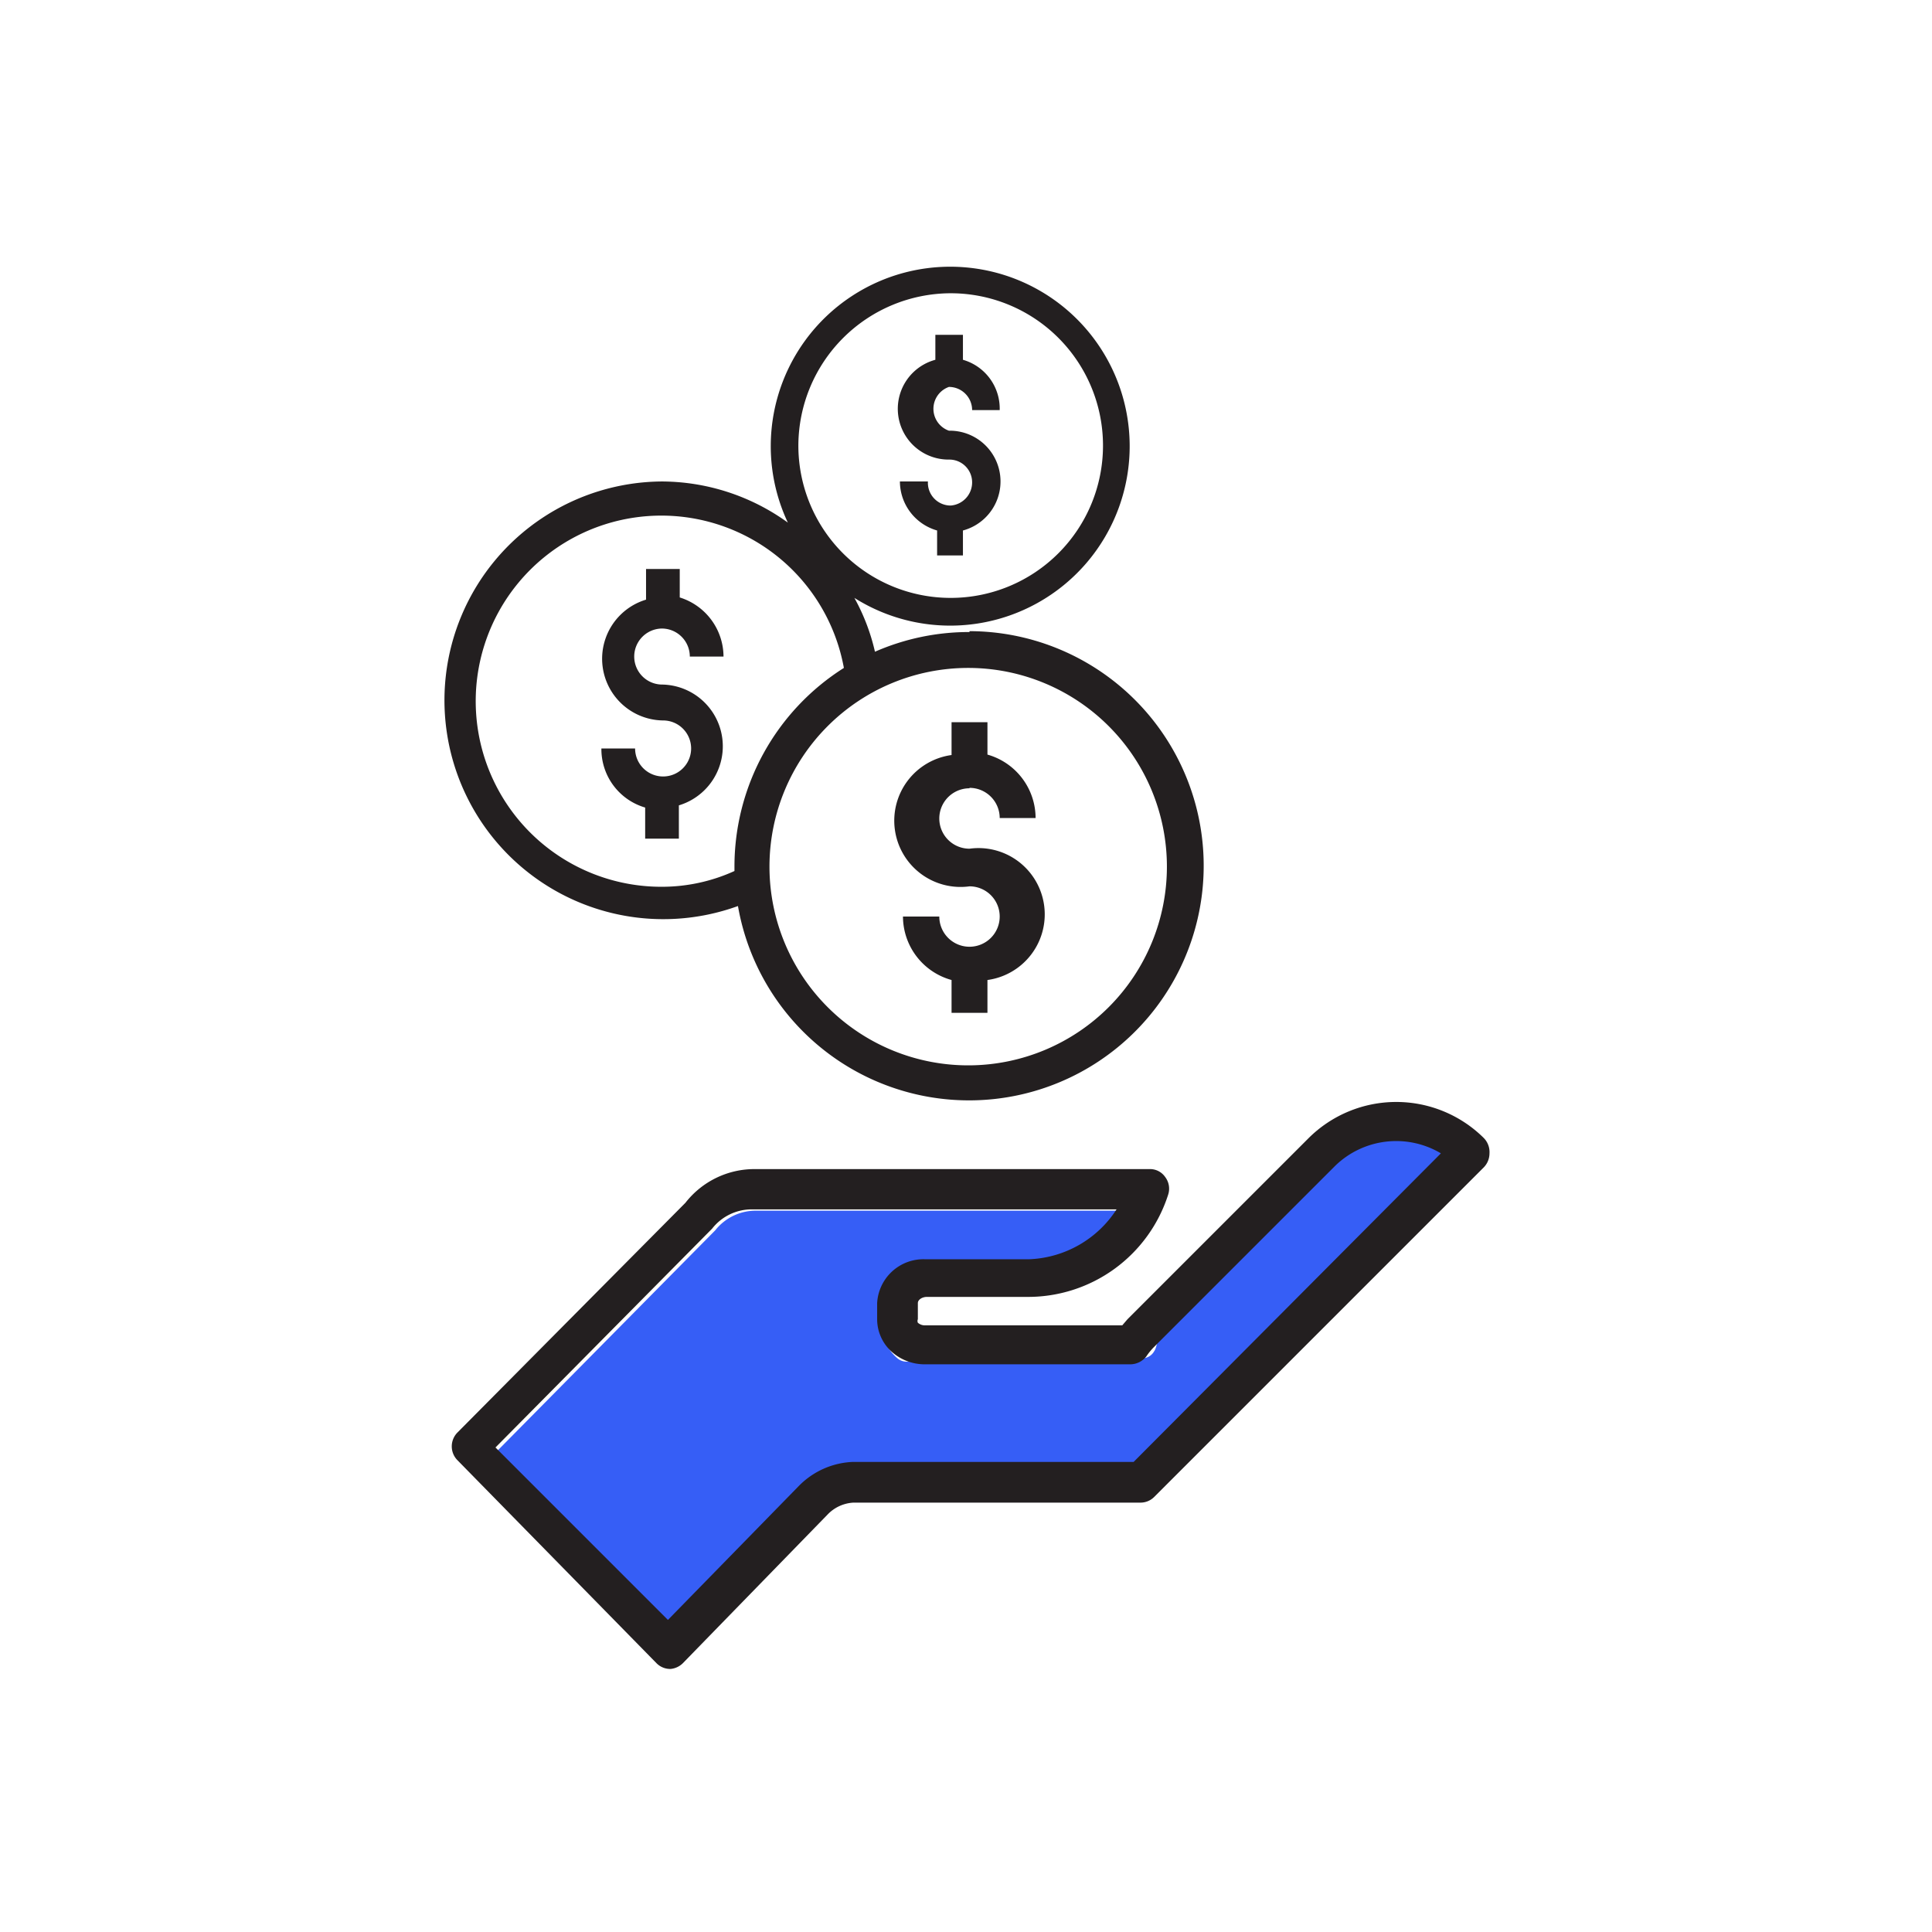
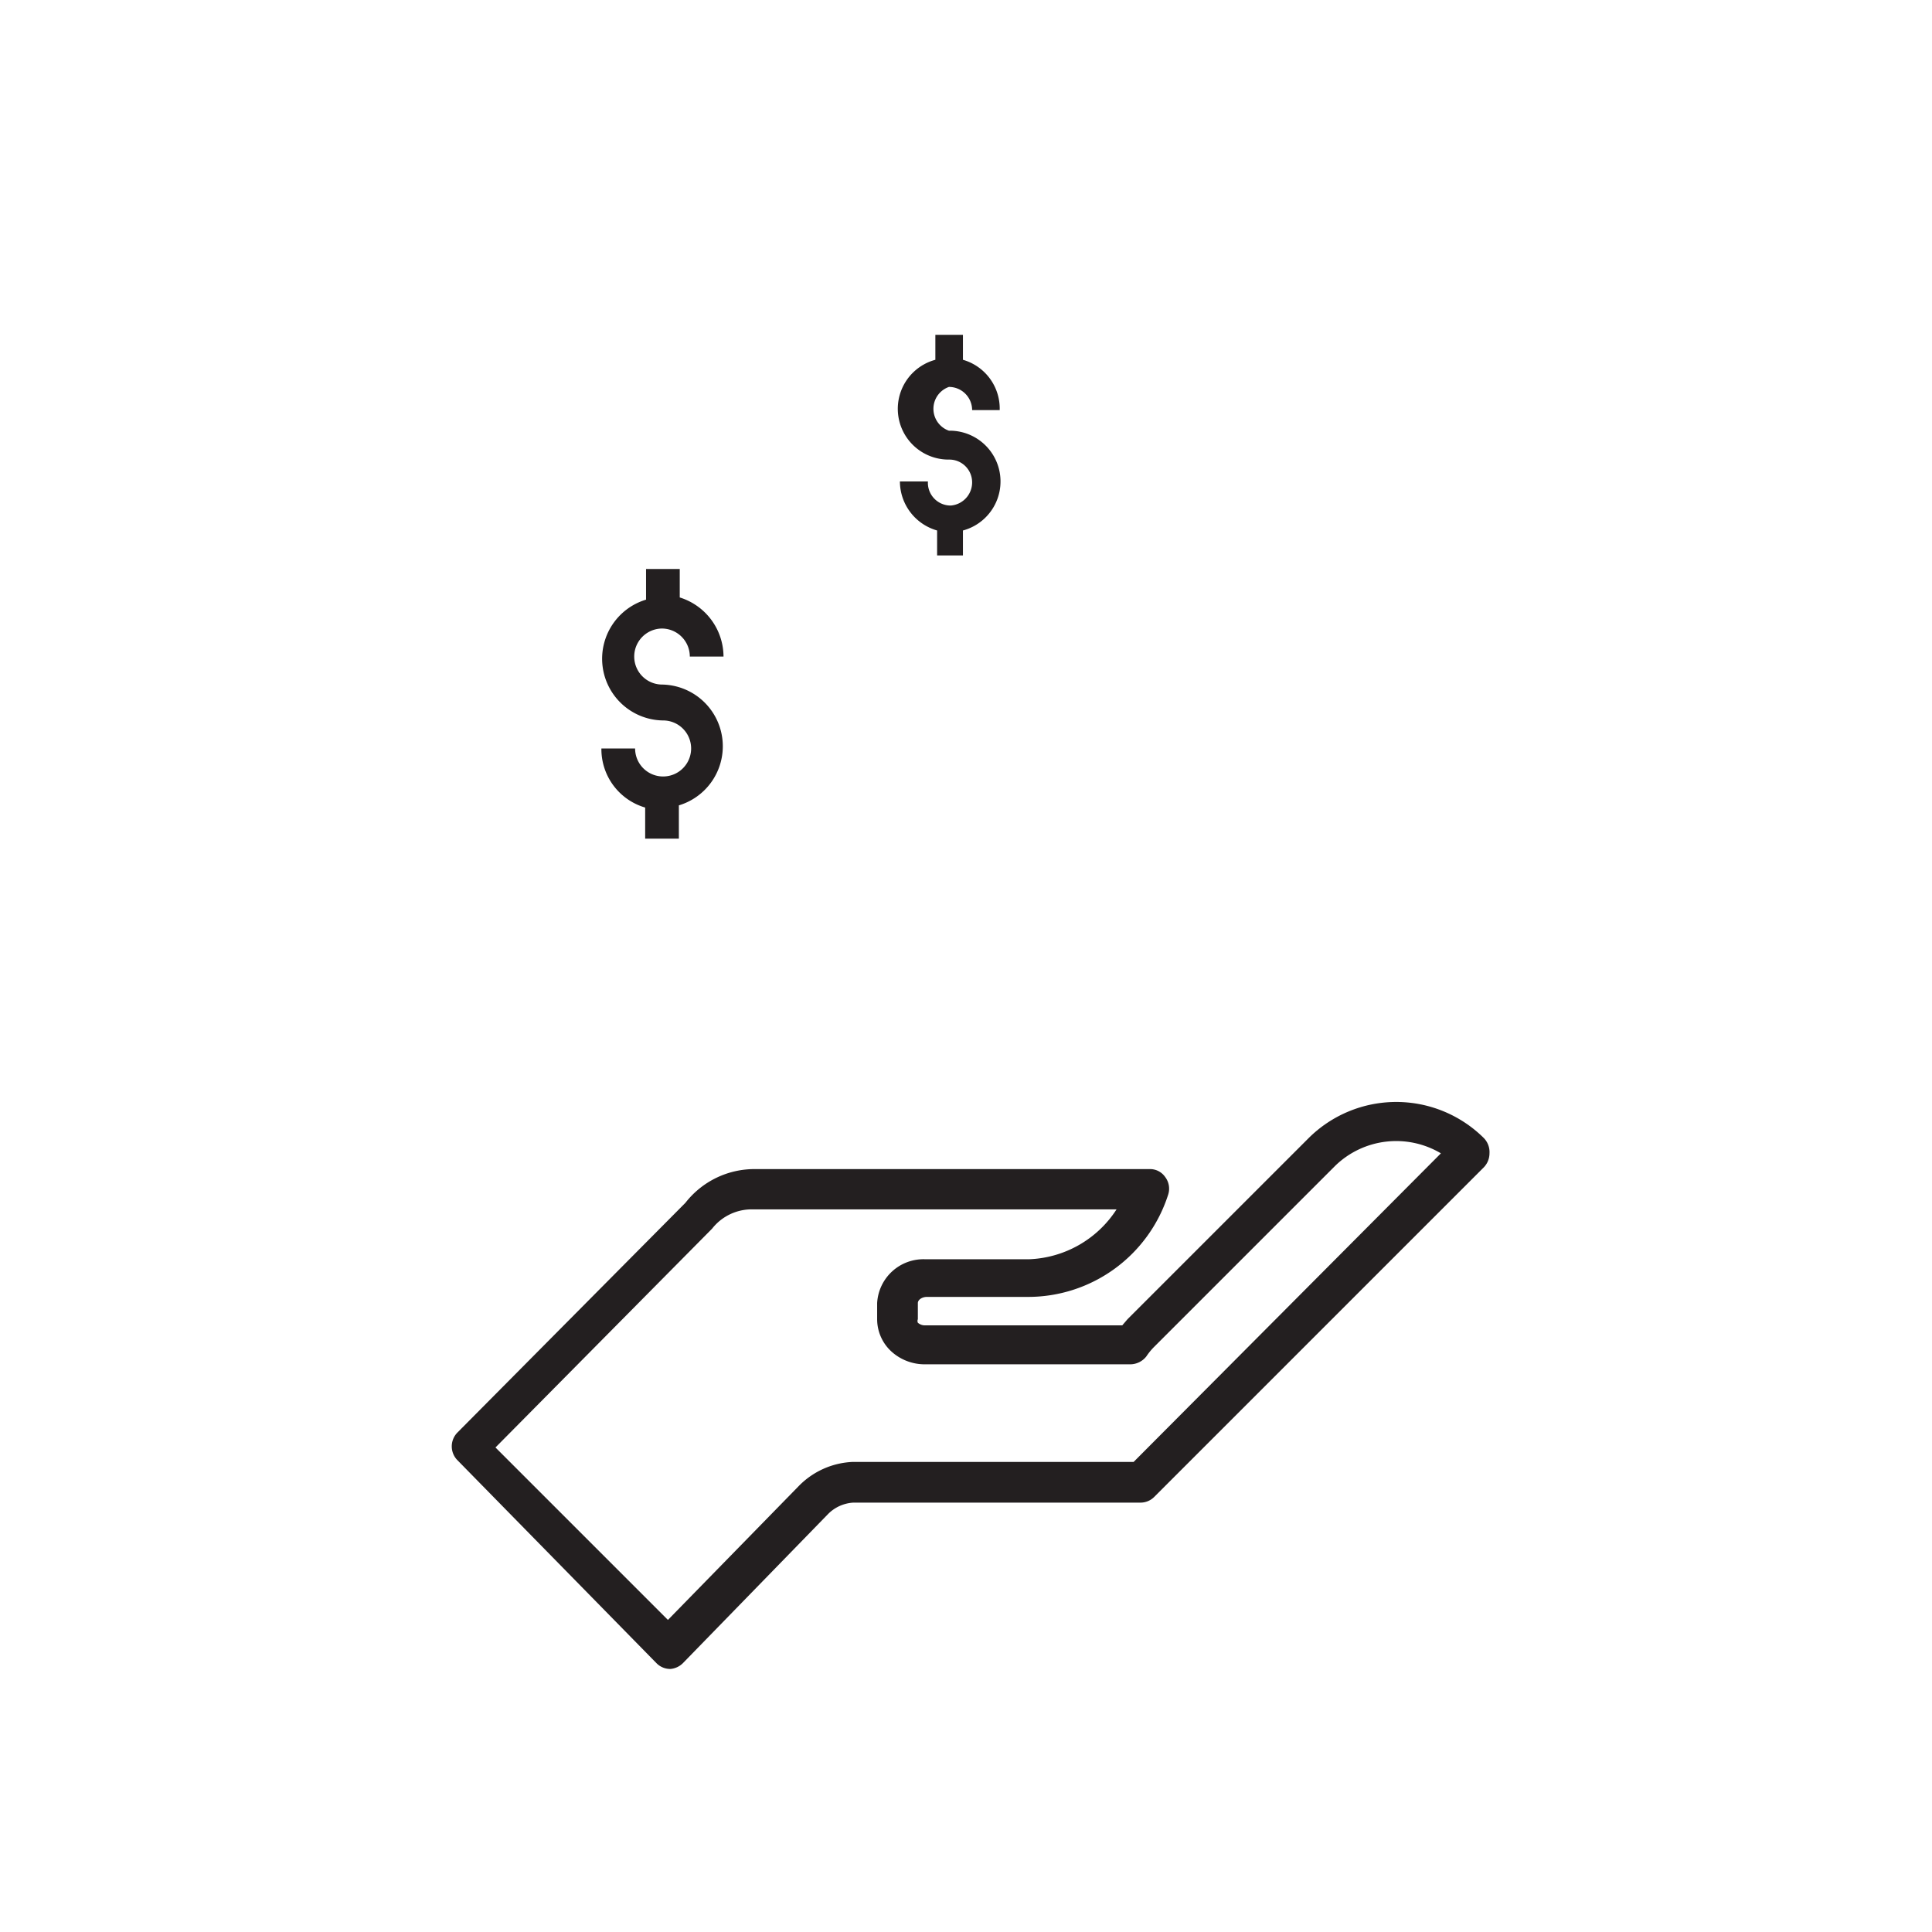
<svg xmlns="http://www.w3.org/2000/svg" viewBox="0 0 44.14 44.14">
  <defs>
    <style>.cls-1{fill:#231f20;}.cls-2{fill:#365ef6;}</style>
  </defs>
  <g id="D_35_In_Person" data-name="D 35 In Person">
-     <path class="cls-1" d="M22.15,14.44a5.35,5.35,0,0,0-2.16.45,4.68,4.68,0,0,0-.47-1.23A4.1,4.1,0,1,0,18,11.94,4.94,4.94,0,0,0,15.12,11a5,5,0,1,0,1.74,9.7,5.36,5.36,0,1,0,5.29-6.28ZM21.72,6.7a3.48,3.48,0,1,1-3.48,3.48A3.49,3.49,0,0,1,21.72,6.7Zm-6.6,13.56a4.24,4.24,0,1,1,4.16-5,5.37,5.37,0,0,0-2.5,4.53v.11A4,4,0,0,1,15.12,20.26Zm7,4.08a4.54,4.54,0,1,1,4.54-4.54A4.54,4.54,0,0,1,22.15,24.34Z" />
    <path class="cls-1" d="M15.12,14.36a.64.64,0,0,1,.64.64h.77a1.42,1.42,0,0,0-1-1.35V13h-.77v.7a1.41,1.41,0,0,0,.39,2.76.64.64,0,0,1,.64.64.64.64,0,1,1-1.28,0h-.77a1.39,1.39,0,0,0,1,1.35v.71h.77V18.4a1.41,1.41,0,0,0-.38-2.76.64.64,0,0,1,0-1.28Z" />
    <path class="cls-1" d="M21.72,11.55A.52.52,0,0,1,21.2,11h-.64a1.17,1.17,0,0,0,.85,1.12v.57H22v-.57a1.16,1.16,0,0,0-.32-2.28.53.53,0,0,1,0-1,.53.53,0,0,1,.53.53h.63A1.16,1.16,0,0,0,22,8.22V7.65h-.63v.57a1.16,1.16,0,0,0,.31,2.28.52.52,0,0,1,.53.52A.53.53,0,0,1,21.72,11.55Z" />
-     <path class="cls-2" d="M26.12,33.54H19.59a1.87,1.87,0,0,0-1.26.55l-3.06,3.15-4-4,5.07-5.13a1.18,1.18,0,0,1,.93-.45h8.53a2.56,2.56,0,0,1-2.06,1.17H21.27a1.09,1.09,0,0,0-1.12,1.05v.38a1,1,0,0,0,.35.77c.21.18.47,0,.76,0h2.41l.24.13,2.16-.13a.31.31,0,0,0,.3-.16c.07-.09.09-.4.15-.46l4.16-4.16c.67-.67,1.89-.31,2.66.17Z" />
    <path class="cls-1" d="M33.9,26a2.84,2.84,0,0,0-4,0l-4.14,4.14-.12.14H21.14a.24.24,0,0,1-.17-.06.1.1,0,0,1,0-.08v-.37c0-.07.09-.14.21-.14h2.29a3.36,3.36,0,0,0,3.22-2.34.44.44,0,0,0-.07-.4.42.42,0,0,0-.36-.18h-9a2,2,0,0,0-1.6.77l-5.21,5.25a.45.45,0,0,0,0,.63L15,38a.44.44,0,0,0,.32.13h0A.46.46,0,0,0,15.6,38l3.31-3.4a.88.88,0,0,1,.59-.27h6.56a.44.44,0,0,0,.31-.13l7.53-7.53a.46.46,0,0,0,.13-.32A.46.46,0,0,0,33.9,26Zm-8,7.4H19.49a1.83,1.83,0,0,0-1.23.54l-3,3.07-3.94-3.94,4.95-5a1.15,1.15,0,0,1,.91-.44h8.33a2.49,2.49,0,0,1-2,1.14H21.14a1.06,1.06,0,0,0-1.1,1v.37a1,1,0,0,0,.34.75,1.13,1.13,0,0,0,.76.28h4.69a.47.47,0,0,0,.36-.18,1.42,1.42,0,0,1,.18-.22l4.14-4.14a2,2,0,0,1,2.41-.28Z" />
-     <path class="cls-1" d="M22.15,18a.69.69,0,0,1,.69.69h.82a1.51,1.51,0,0,0-1.1-1.45V16.5h-.82v.75a1.51,1.51,0,0,0,.41,3,.69.69,0,1,1-.69.69h-.83a1.51,1.51,0,0,0,1.11,1.45v.75h.82v-.75a1.51,1.51,0,0,0-.41-3,.69.69,0,0,1,0-1.38Z" />
  </g>
</svg>